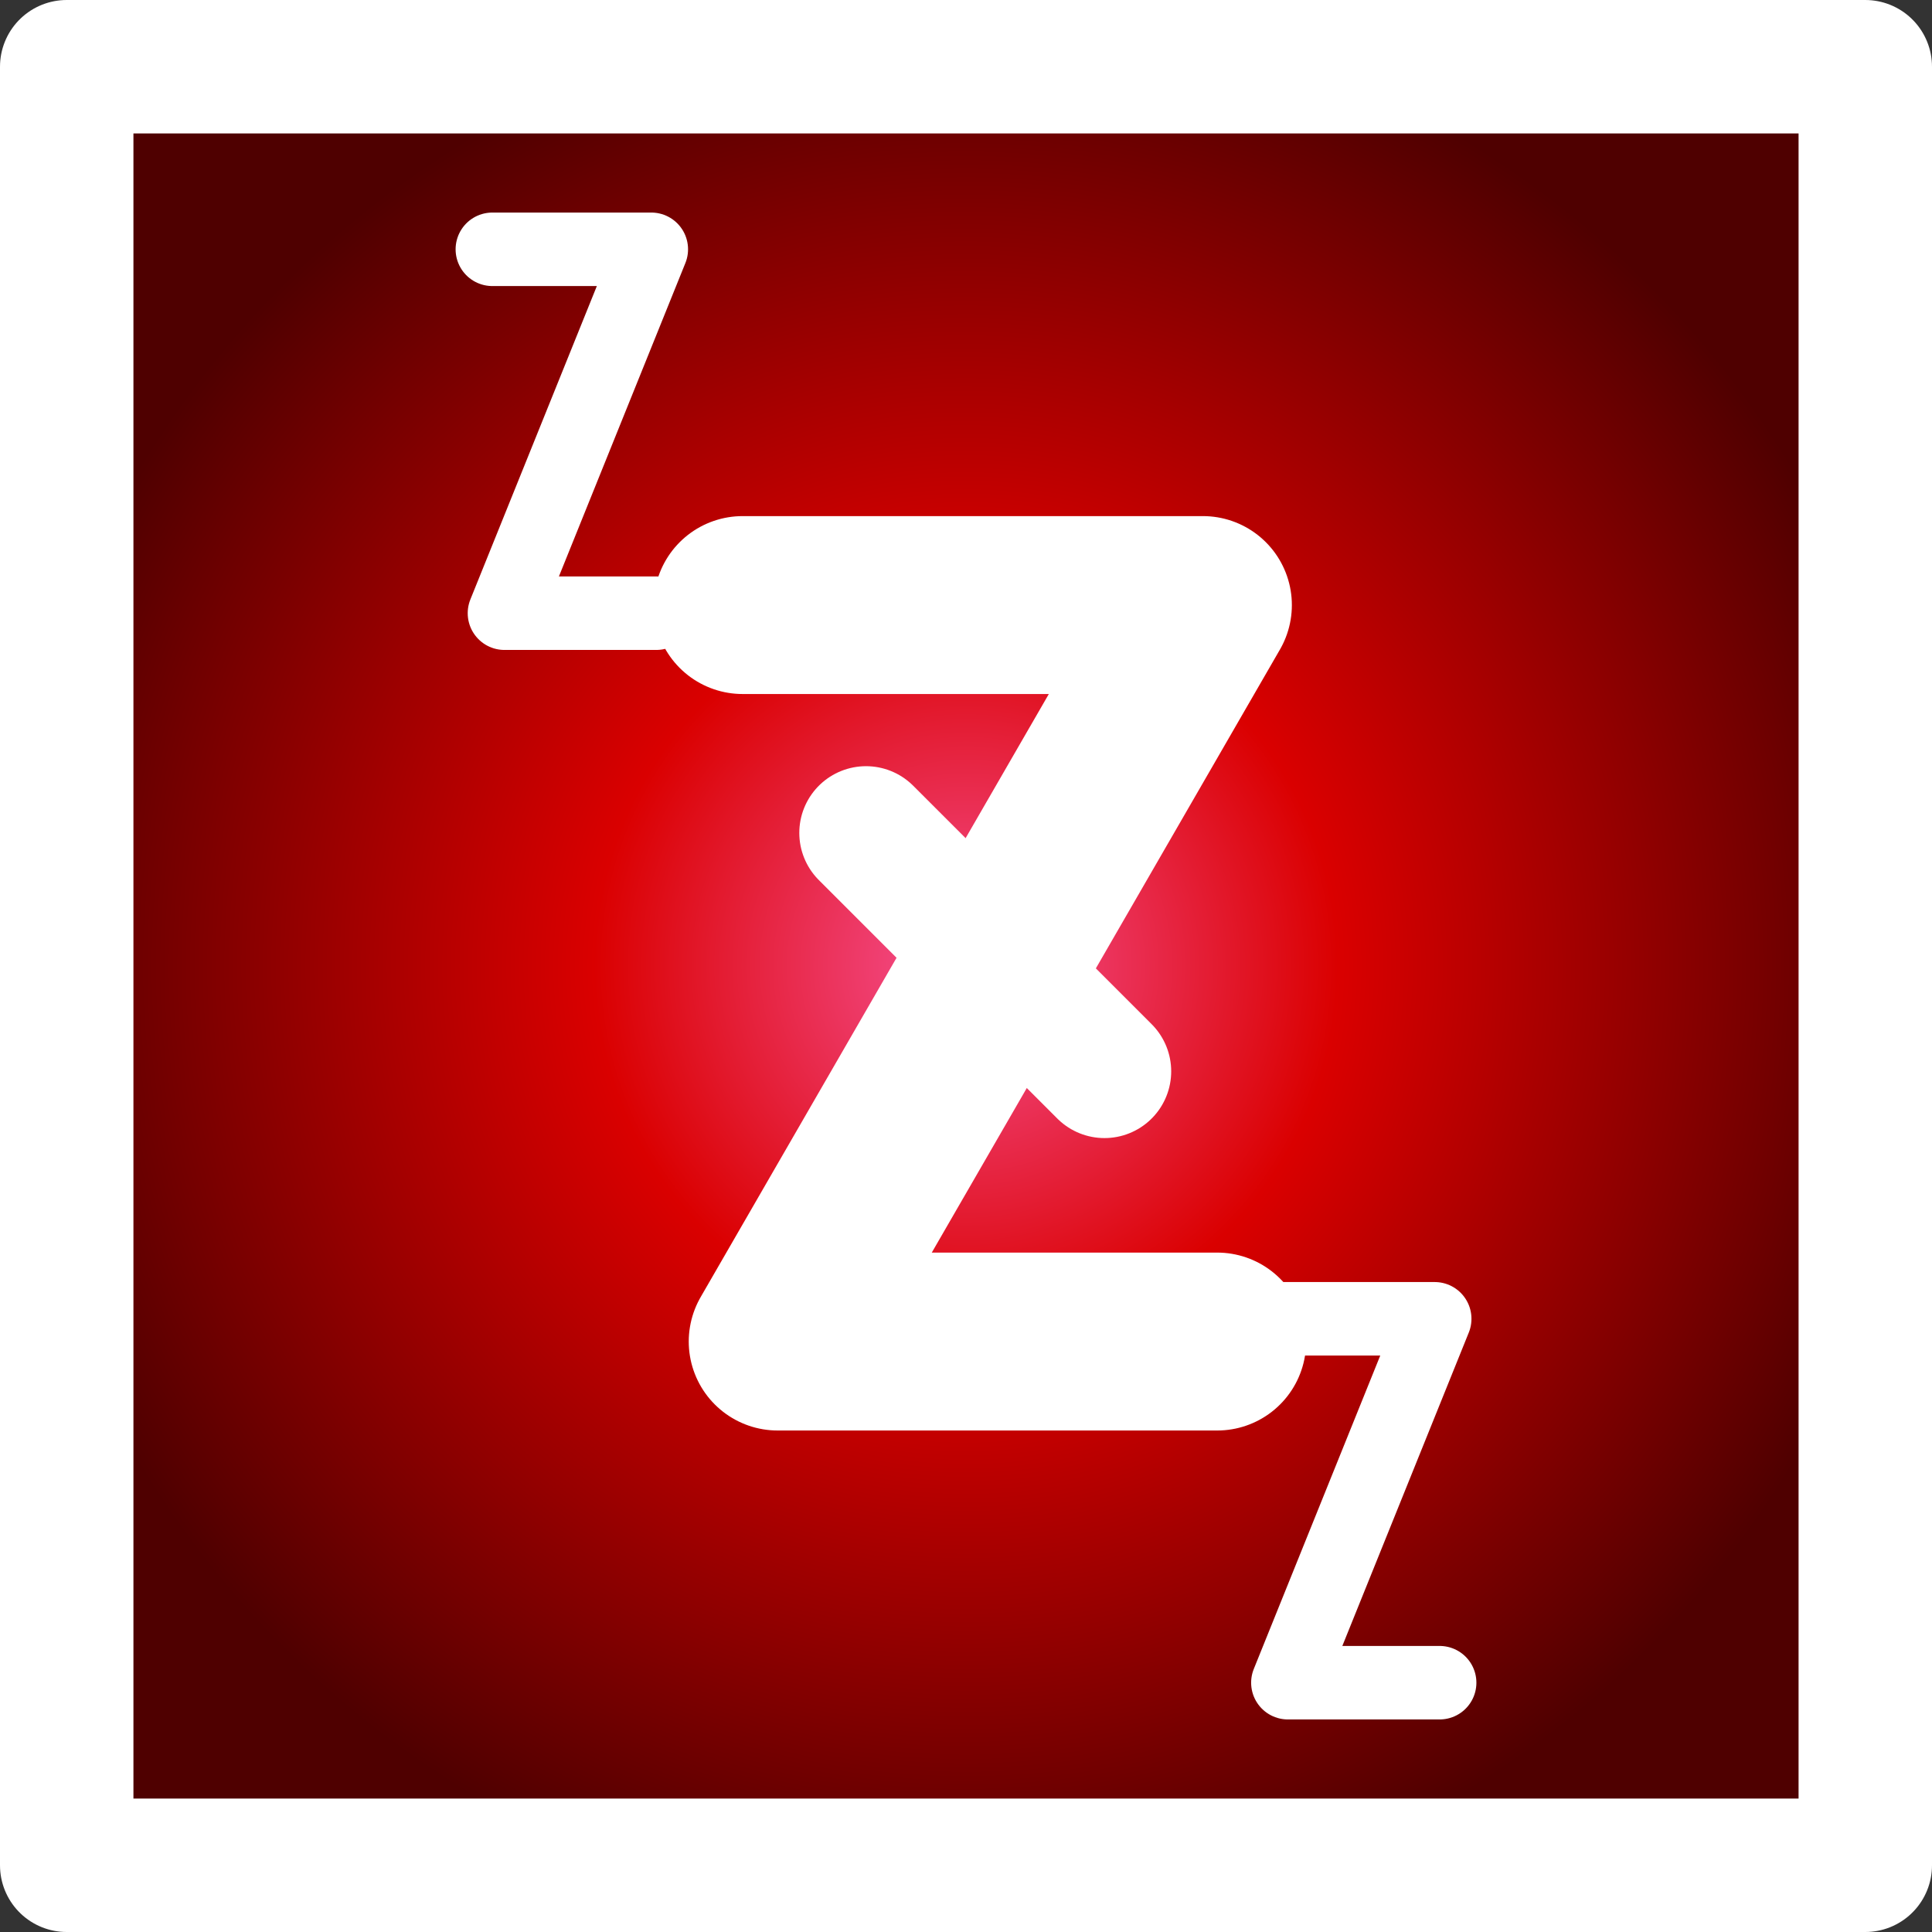
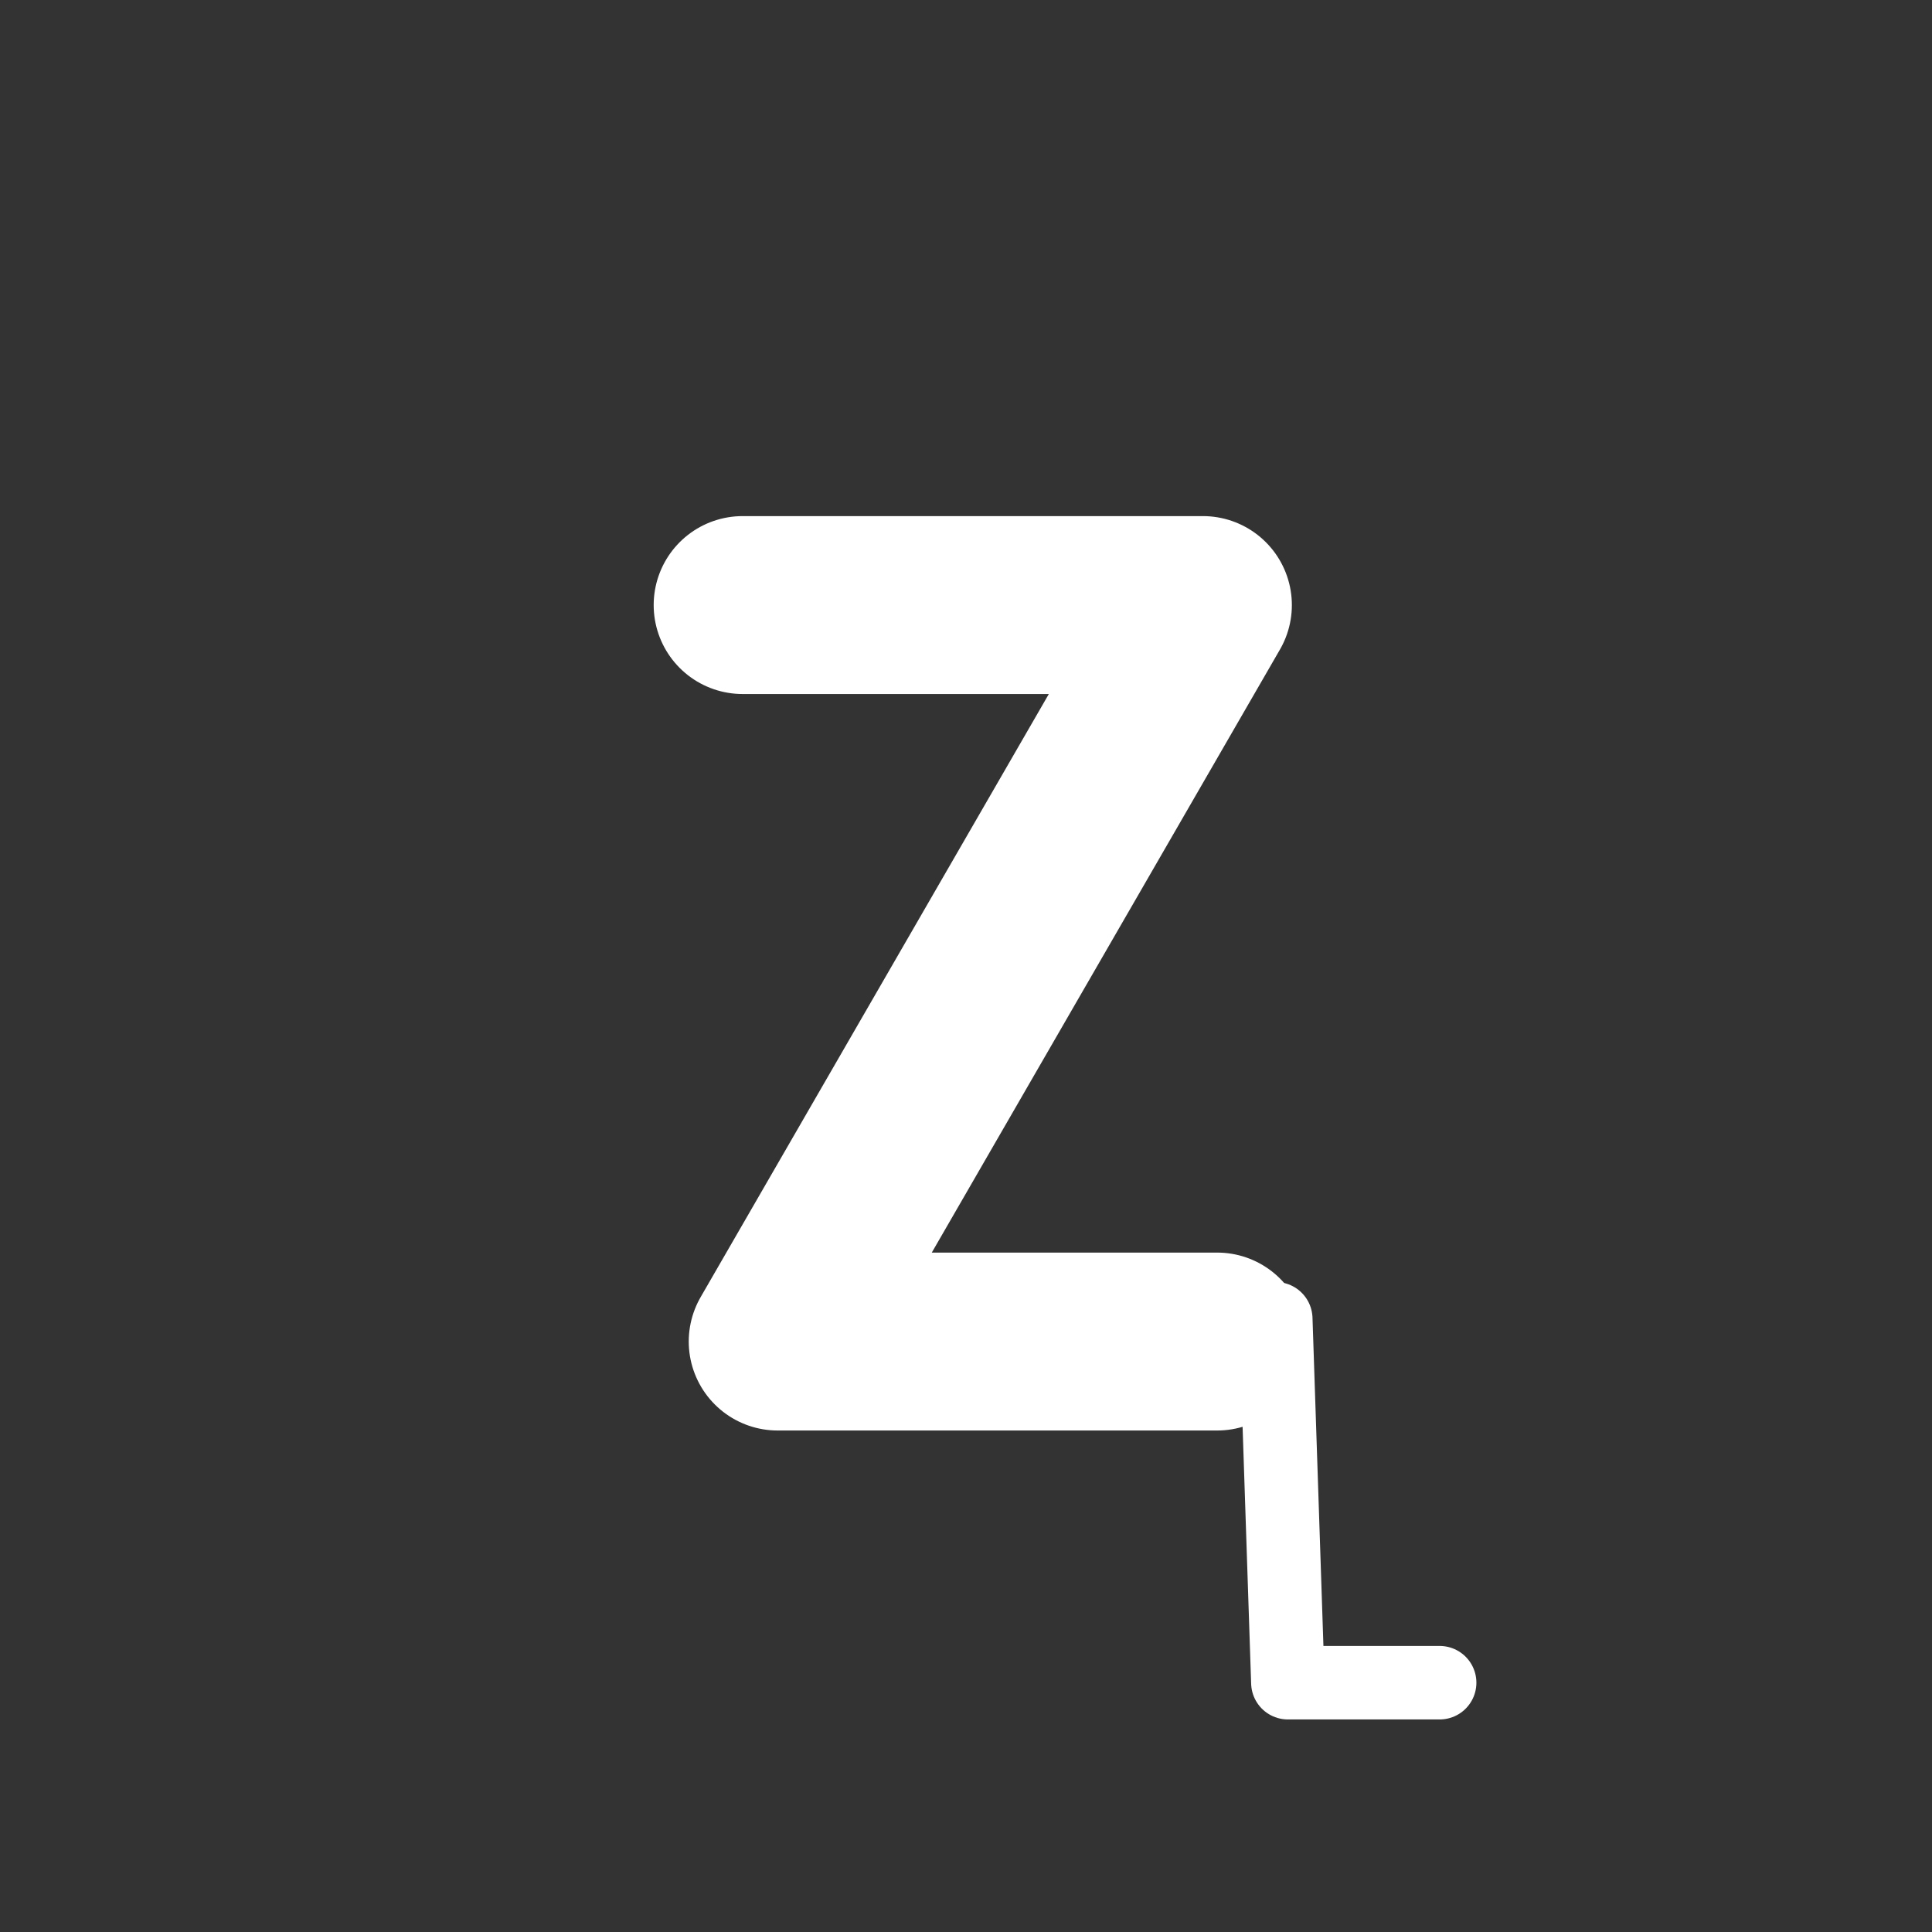
<svg xmlns="http://www.w3.org/2000/svg" xmlns:ns1="http://www.inkscape.org/namespaces/inkscape" xmlns:ns2="http://sodipodi.sourceforge.net/DTD/sodipodi-0.dtd" xmlns:xlink="http://www.w3.org/1999/xlink" width="217.183" height="217.183" viewBox="0 0 217.183 217.183" version="1.1" id="svg1" ns1:version="1.3.2 (091e20ef0f, 2023-11-25, custom)" ns2:docname="logo.svg">
  <rect x="0" y="0" width="217.183" height="217.183" fill="#333333" stroke="none" />
  <ns2:namedview id="namedview1" pagecolor="#000000" bordercolor="#ffffff" borderopacity="0.247" ns1:showpageshadow="2" ns1:pageopacity="0.0" ns1:pagecheckerboard="0" ns1:deskcolor="#d1d1d1" ns1:document-units="mm" ns1:zoom="2.8284272" ns1:cx="123.39013" ns1:cy="141.77491" ns1:window-width="1499" ns1:window-height="1080" ns1:window-x="0" ns1:window-y="16" ns1:window-maximized="1" ns1:current-layer="layer1" showgrid="false" />
  <defs id="defs1">
    <linearGradient id="linearGradient6" ns1:collect="always">
      <stop style="stop-color:#f65293;stop-opacity:1;" offset="0" id="stop6" />
      <stop style="stop-color:#da0000;stop-opacity:1;" offset="0.385" id="stop7" />
      <stop style="stop-color:#4f0000;stop-opacity:1;" offset="1" id="stop8" />
    </linearGradient>
    <radialGradient ns1:collect="always" xlink:href="#linearGradient6" id="radialGradient7" cx="60.93" cy="140.866" fx="60.93" fy="140.866" r="108.592" gradientUnits="userSpaceOnUse" />
  </defs>
  <g ns1:label="Layer 1" ns1:groupmode="layer" id="layer1" transform="translate(47.661,-32.275)">
-     <rect style="fill:url(#radialGradient7);stroke:#ffffff;stroke-width:15;stroke-linecap:round;stroke-linejoin:round;stroke-dasharray:none;stroke-opacity:1" id="rect6" width="202.183" height="202.183" x="-40.161" y="39.775" />
    <g id="g8" transform="translate(15.185,1.703)">
      <path style="fill:none;fill-opacity:1;stroke:#ffffff;stroke-width:20;stroke-linecap:round;stroke-linejoin:round;stroke-dasharray:none;stroke-opacity:1" d="M 20.636,98.589 H 72.377 L 24.578,181.38 h 49.405" id="path3" />
-       <path style="fill:none;fill-opacity:1;stroke:#ffffff;stroke-width:15;stroke-linecap:round;stroke-linejoin:round;stroke-dasharray:none;stroke-opacity:1" d="M 34.506,124.202 61.312,151.007" id="path4" />
-       <path style="fill:none;fill-opacity:1;stroke:#ffffff;stroke-width:8.262;stroke-linecap:round;stroke-linejoin:round;stroke-dasharray:none;stroke-opacity:1" d="M -7.499,58.597 H 10.369 L -6.138,99.504 H 10.923" id="path5" />
-       <path style="fill:none;fill-opacity:1;stroke:#ffffff;stroke-width:8.262;stroke-linecap:round;stroke-linejoin:round;stroke-dasharray:none;stroke-opacity:1" d="M 80.567,178.822 H 98.435 L 81.929,219.73 h 17.061" id="path6" />
+       <path style="fill:none;fill-opacity:1;stroke:#ffffff;stroke-width:8.262;stroke-linecap:round;stroke-linejoin:round;stroke-dasharray:none;stroke-opacity:1" d="M 80.567,178.822 L 81.929,219.73 h 17.061" id="path6" />
    </g>
  </g>
</svg>